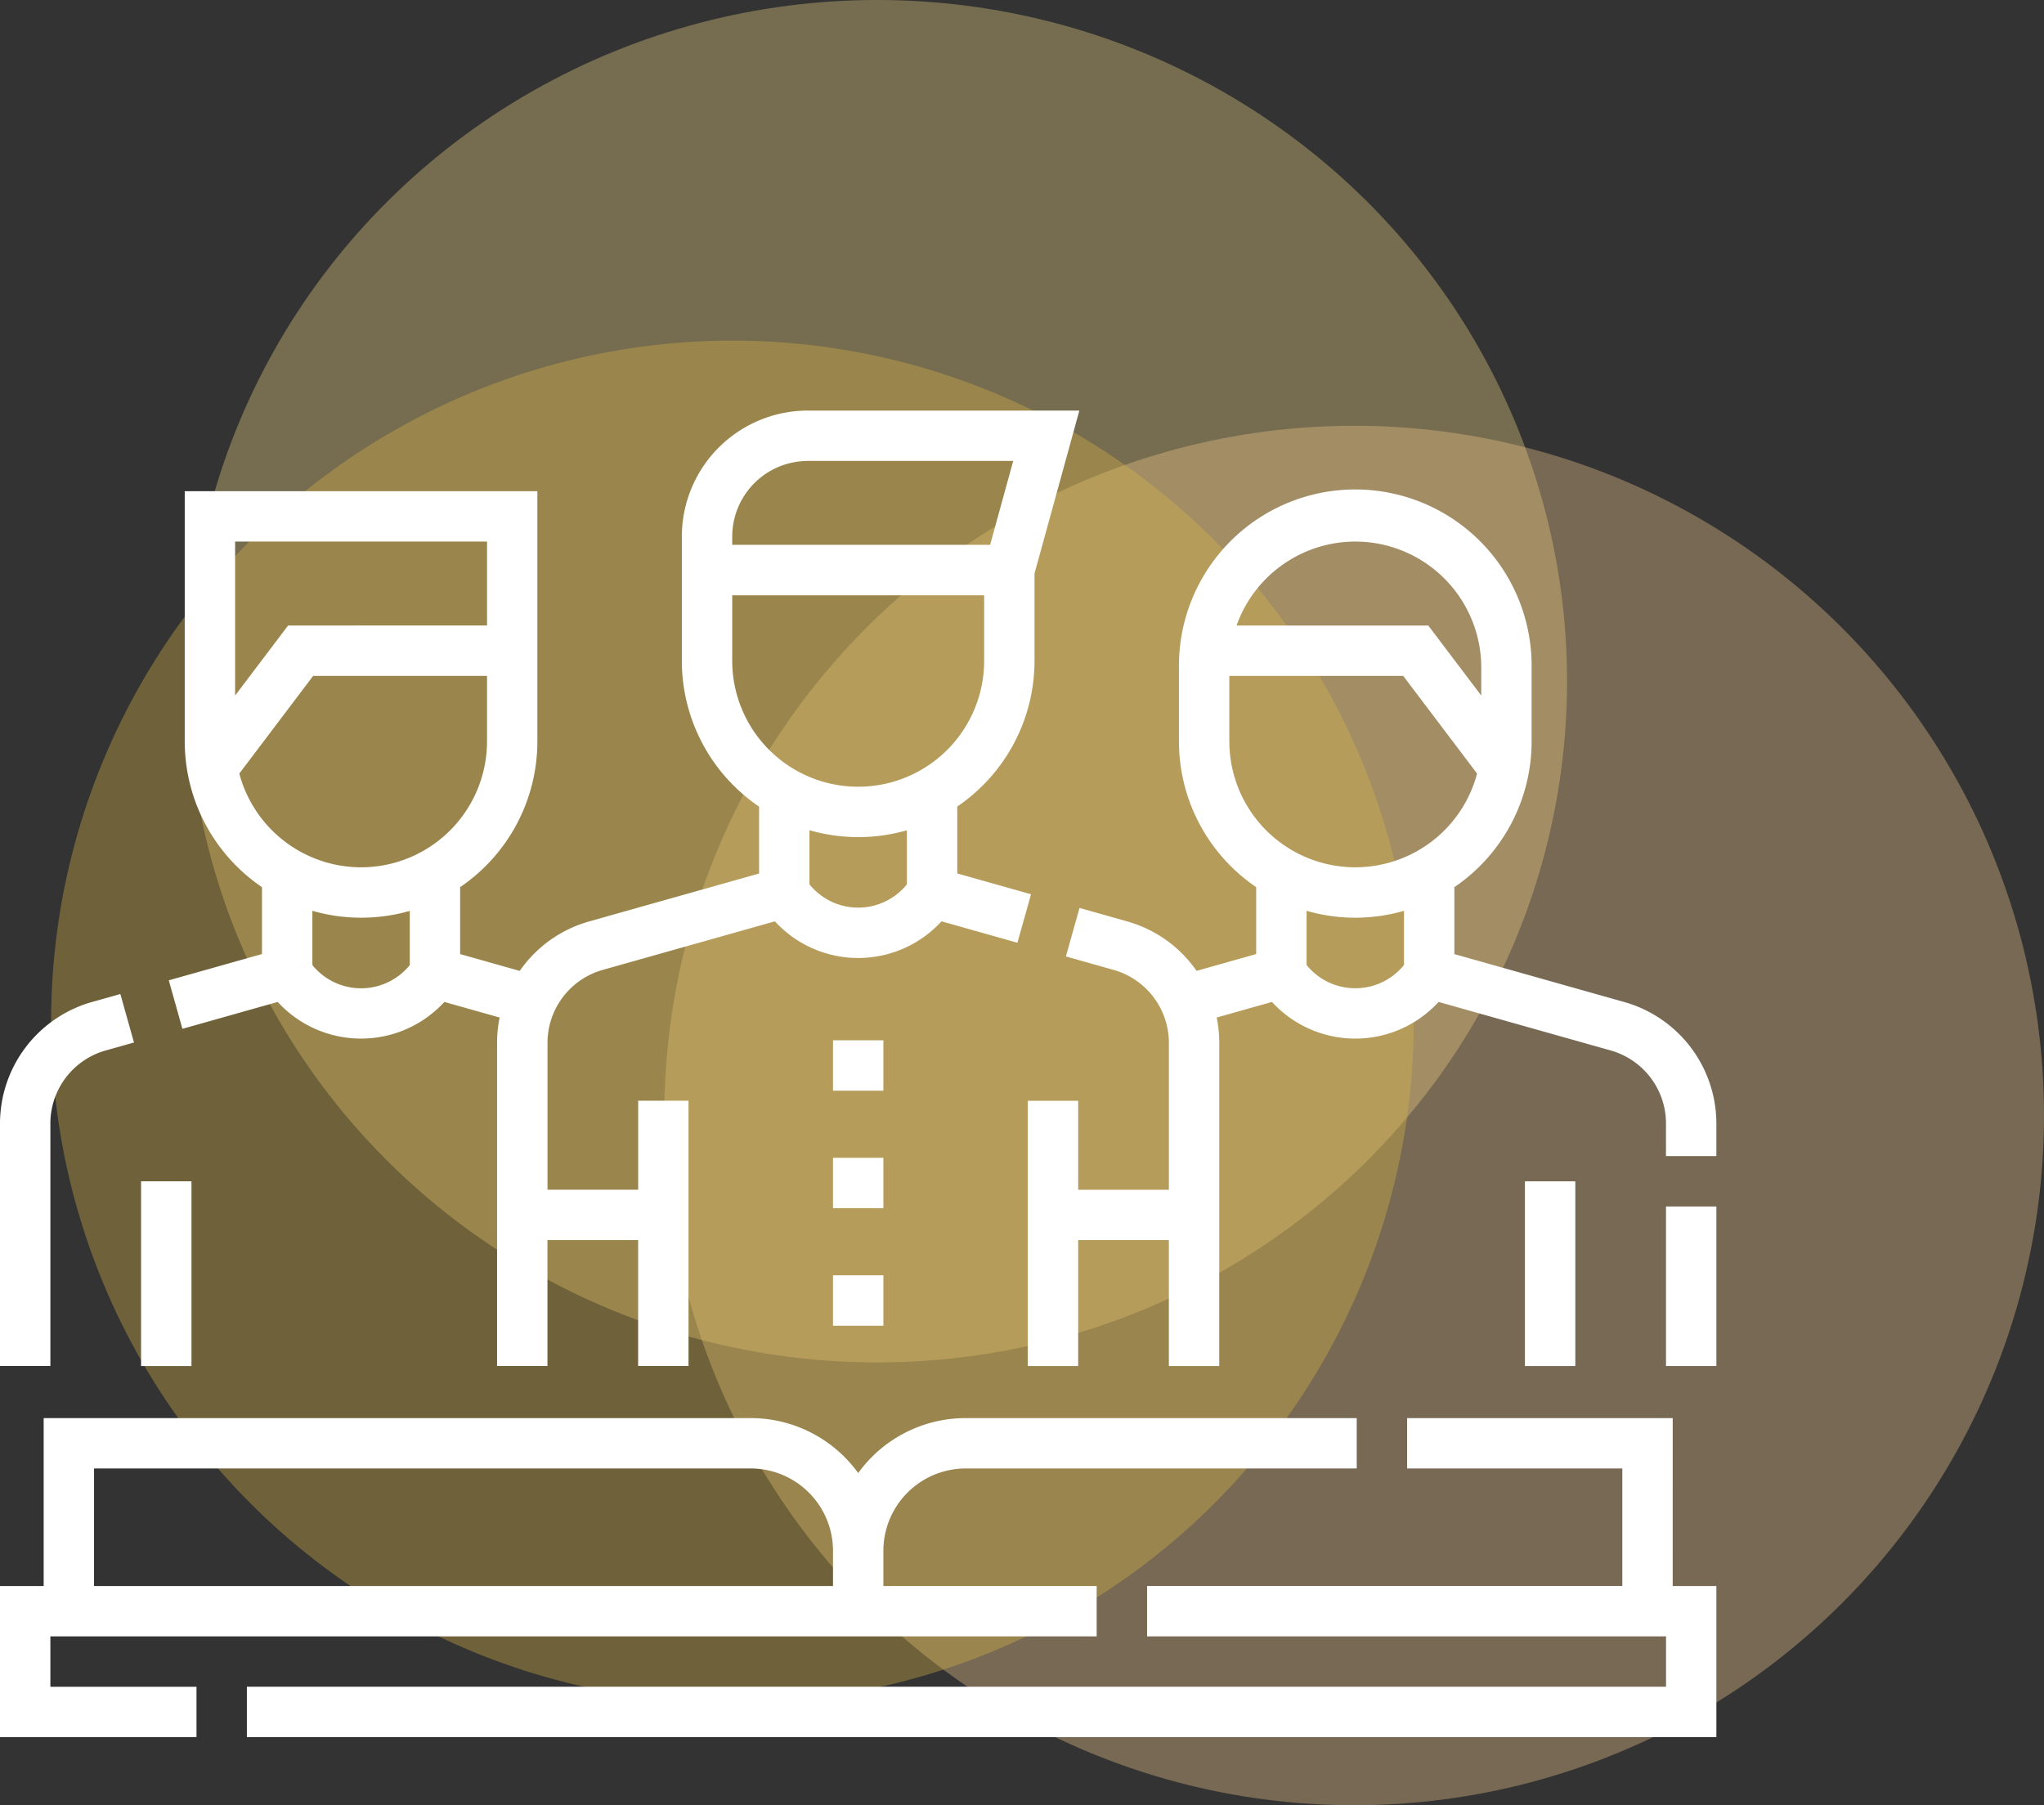
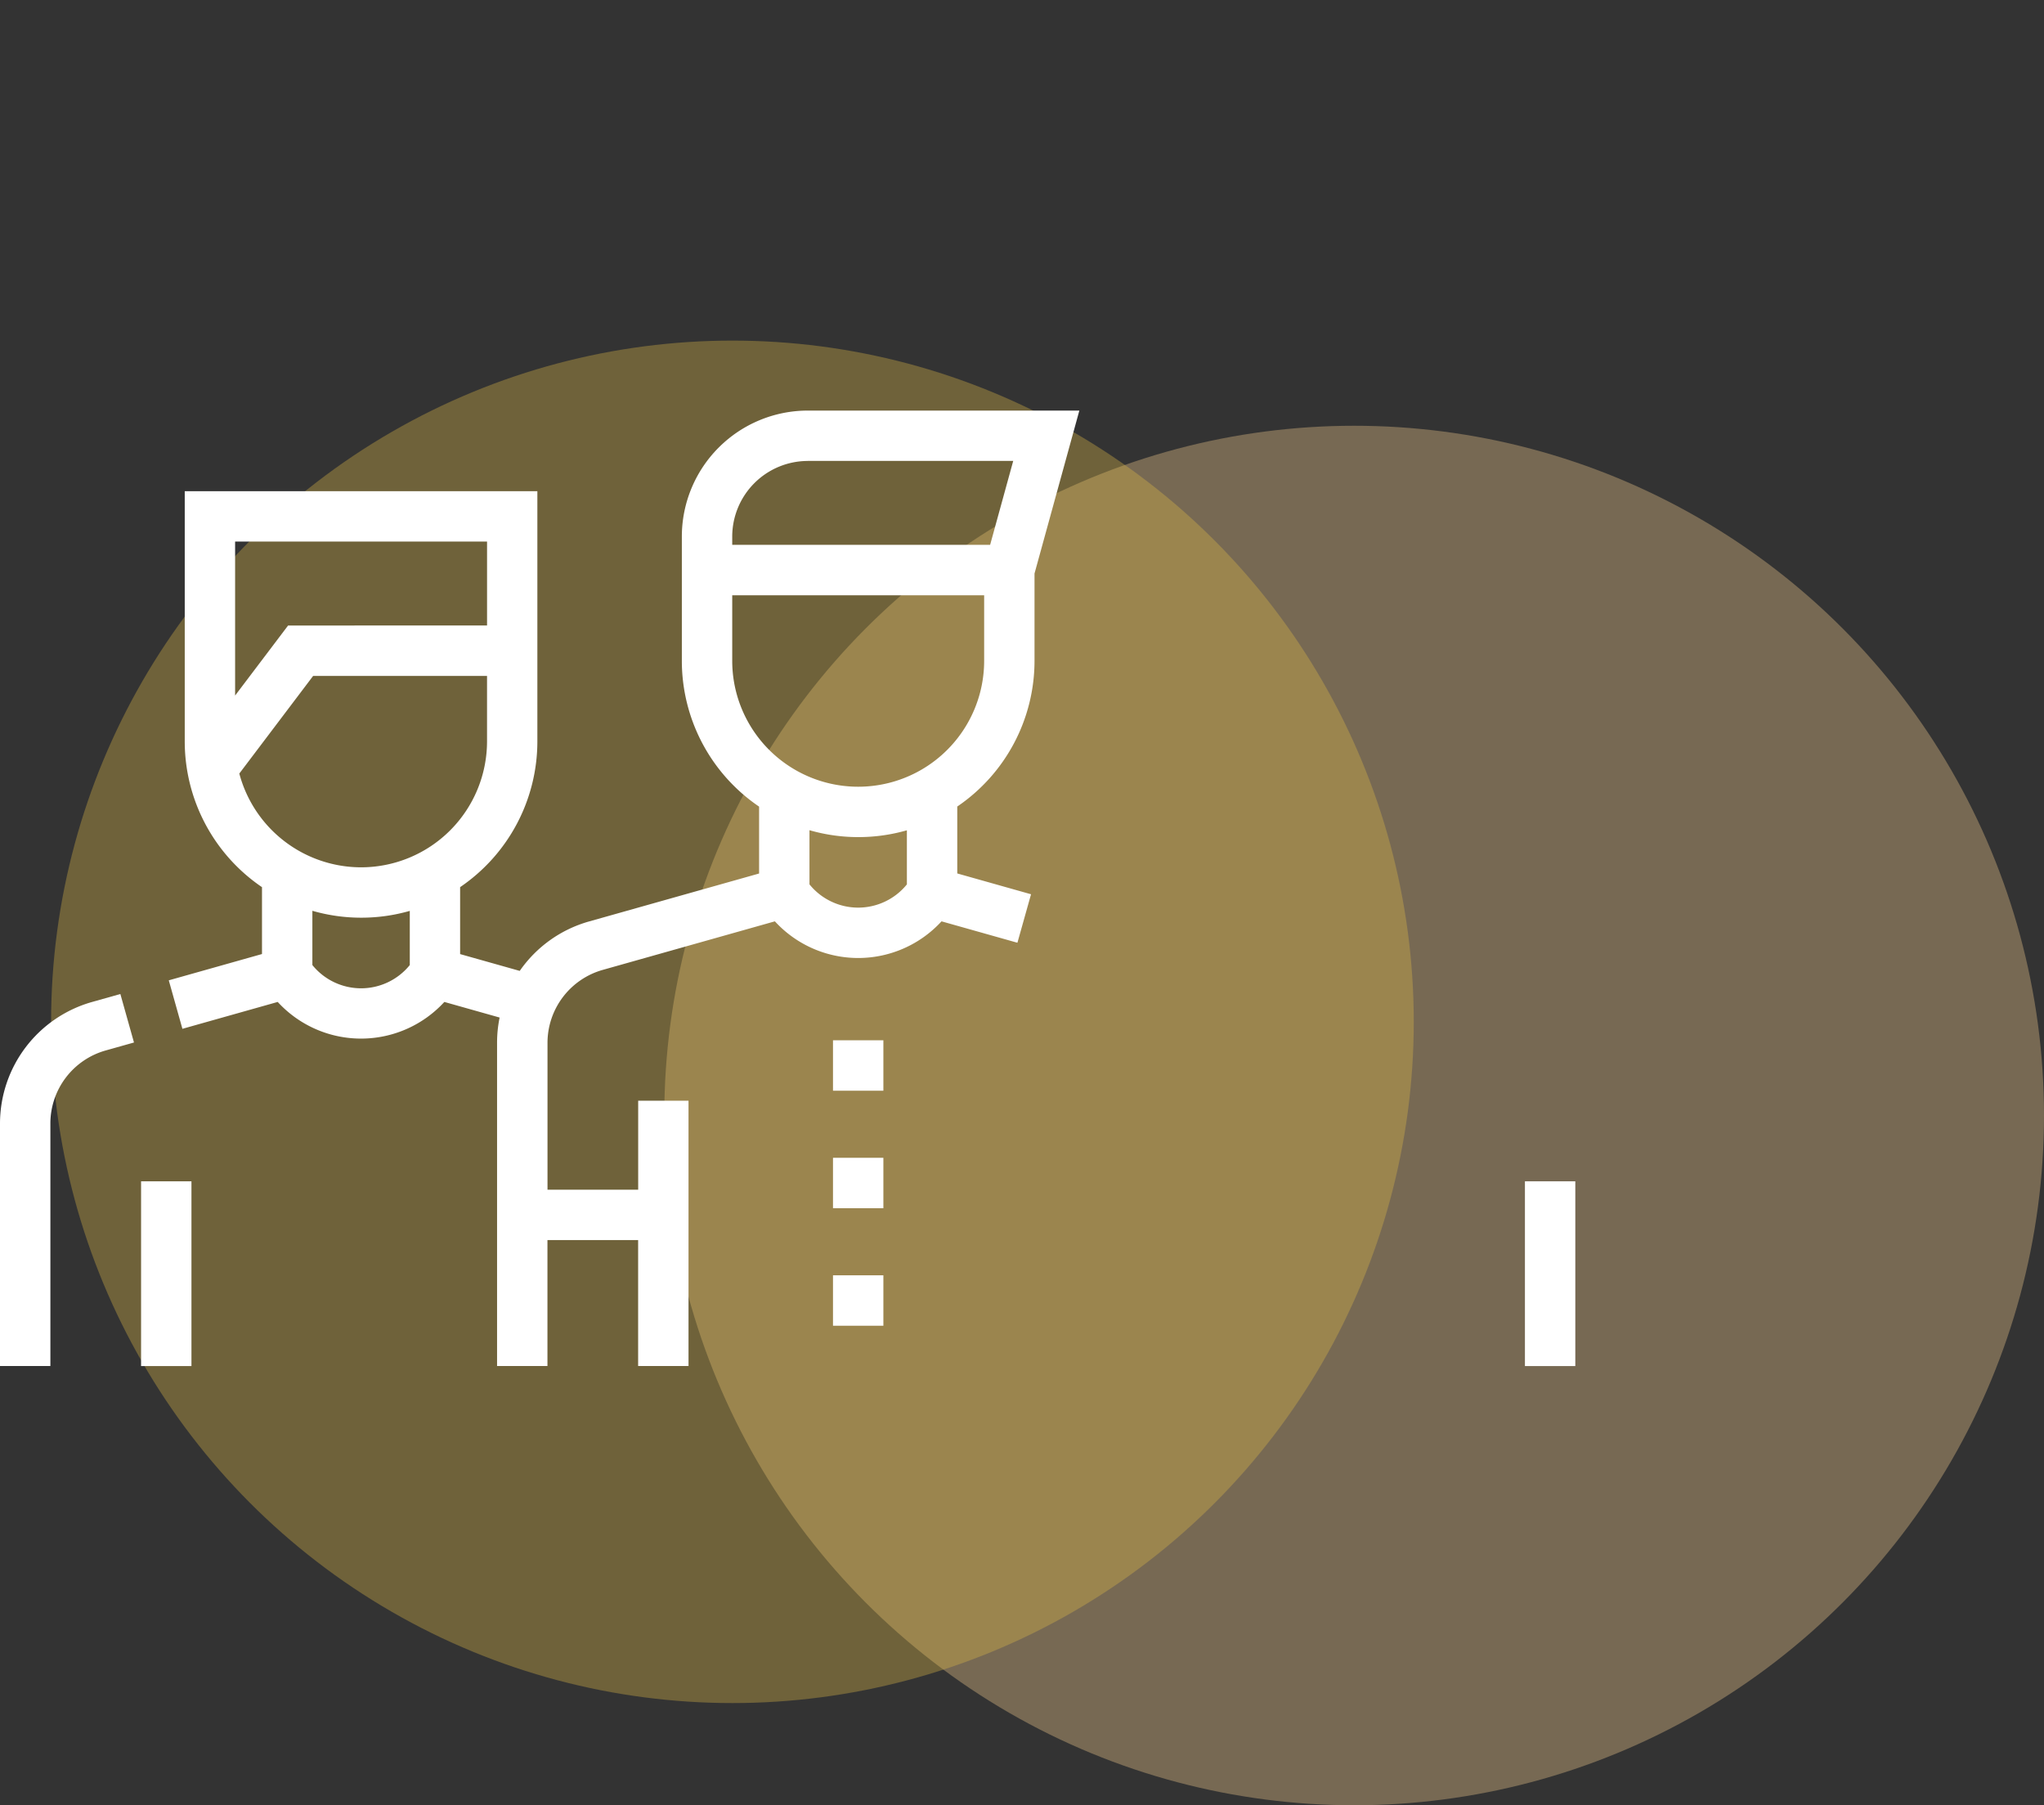
<svg xmlns="http://www.w3.org/2000/svg" width="120" height="106" viewBox="0 0 120 106">
  <rect x="0" y="0" width="120" height="106" fill="#333333" stroke="none" />
  <g id="Grupo_2691" data-name="Grupo 2691" transform="translate(-104 -3995)">
    <g id="Grupo_2623" data-name="Grupo 2623" transform="translate(107 3995.357)">
-       <ellipse id="Elipse_10" data-name="Elipse 10" cx="40.5" cy="40" rx="40.5" ry="40" transform="translate(8 -0.358)" fill="#efd182" opacity="0.358" />
      <circle id="Elipse_11" data-name="Elipse 11" cx="40.5" cy="40.5" r="40.5" transform="translate(36 24.642)" fill="#f0ca8c" opacity="0.358" />
      <circle id="Elipse_12" data-name="Elipse 12" cx="40" cy="40" r="40" transform="translate(0 19.642)" fill="#dbb546" opacity="0.358" />
    </g>
    <g id="grupo-de-lectura" transform="translate(104 3961.108)">
      <path id="Trazado_13861" data-name="Trazado 13861" d="M50.249,91.454l.8,2.847,5.595-1.578a6.635,6.635,0,0,0,9.783,0l3.245.916a7.327,7.327,0,0,0-.15,1.475V114.1h2.958v-7.395h5.324V114.1h2.958V98.523H77.807v5.226H72.483V95.114a4.453,4.453,0,0,1,3.233-4.27L85.832,87.99a6.634,6.634,0,0,0,9.783,0l4.456,1.257.8-2.847L96.54,85.178V81.249a10.349,10.349,0,0,0,4.535-8.559V67.566L103.707,58H87.765a7.4,7.4,0,0,0-7.395,7.395v7.3a10.349,10.349,0,0,0,4.535,8.559v3.928L74.912,88a7.394,7.394,0,0,0-4.059,2.9l-3.5-.987V85.982a10.349,10.349,0,0,0,4.535-8.559V62.733H51.186V77.424a10.349,10.349,0,0,0,4.535,8.559V89.91Zm37.516-30.5h12.06l-1.356,4.93H83.328v-.493A4.442,4.442,0,0,1,87.765,60.958ZM83.328,72.691V68.846h14.79v3.845a7.395,7.395,0,0,1-14.79,0Zm7.395,10.353a10.317,10.317,0,0,0,2.859-.4V85.82a3.678,3.678,0,0,1-5.719,0V82.639A10.317,10.317,0,0,0,90.723,83.044ZM61.539,84.818a7.407,7.407,0,0,1-7.149-5.506l4.335-5.734H68.933v3.845A7.4,7.4,0,0,1,61.539,84.818Zm7.395-19.128v4.93H57.253l-3.11,4.112V65.691ZM61.539,87.776a10.318,10.318,0,0,0,2.859-.4v3.181a3.678,3.678,0,0,1-5.719,0V87.371A10.318,10.318,0,0,0,61.539,87.776Z" transform="translate(-40.34)" fill="#fff" />
      <path id="Trazado_13862" data-name="Trazado 13862" d="M2.958,239.31a4.453,4.453,0,0,1,3.233-4.27l1.675-.472-.8-2.847-1.675.472A7.422,7.422,0,0,0,0,239.31v14.255H2.958Z" transform="translate(0 -139.464)" fill="#fff" />
      <path id="Trazado_13863" data-name="Trazado 13863" d="M42,287.5h2.958v10.846H42Z" transform="translate(-33.718 -184.244)" fill="#fff" />
-       <path id="Trazado_13864" data-name="Trazado 13864" d="M341.038,112l-9.994-2.819V105.25a10.349,10.349,0,0,0,4.535-8.559V92.353a10.353,10.353,0,1,0-20.705,0v4.338a10.349,10.349,0,0,0,4.535,8.559v3.928l-3.5.987a7.394,7.394,0,0,0-4.059-2.9l-2.813-.794-.8,2.847,2.813.794a4.453,4.453,0,0,1,3.233,4.27v8.635h-5.324v-5.226H306v15.578h2.958v-7.395h5.324v7.395h2.958V114.381a7.328,7.328,0,0,0-.15-1.475l3.245-.916a6.634,6.634,0,0,0,9.783,0l10.116,2.853a4.453,4.453,0,0,1,3.233,4.27v1.929h2.958v-1.929A7.422,7.422,0,0,0,341.038,112ZM325.227,84.958a7.4,7.4,0,0,1,7.395,7.395V94l-3.11-4.112H318.256A7.406,7.406,0,0,1,325.227,84.958Zm-7.395,11.733V92.846h10.209l4.336,5.734a7.395,7.395,0,0,1-14.544-1.889Zm7.395,14.494a3.662,3.662,0,0,1-2.859-1.365v-3.181a10.3,10.3,0,0,0,5.719,0v3.181A3.662,3.662,0,0,1,325.227,111.185Z" transform="translate(-245.66 -19.267)" fill="#fff" />
-       <path id="Trazado_13865" data-name="Trazado 13865" d="M496,294.99h2.958v9.369H496Z" transform="translate(-398.192 -190.257)" fill="#fff" />
      <path id="Trazado_13866" data-name="Trazado 13866" d="M454,287.5h2.958v10.846H454Z" transform="translate(-364.474 -184.244)" fill="#fff" />
-       <path id="Trazado_13867" data-name="Trazado 13867" d="M2.958,370.818H64.384V367.86H51.862v-2.071a4.837,4.837,0,0,1,4.831-4.831H79.652V358H56.693a7.785,7.785,0,0,0-6.31,3.227A7.785,7.785,0,0,0,44.073,358H2.564v9.86H0v8.874H11.536v-2.958H2.958Zm2.564-9.86H44.073a4.837,4.837,0,0,1,4.831,4.831v2.071H5.521Z" transform="translate(0 -240.842)" fill="#fff" />
-       <path id="Trazado_13868" data-name="Trazado 13868" d="M157.209,358H141.616v2.958h12.634v6.9h-27.9v2.958h30.466v2.958H73.5v2.958h86.272V367.86h-2.564Z" transform="translate(-59.006 -240.842)" fill="#fff" />
      <path id="Trazado_13869" data-name="Trazado 13869" d="M250.958,262.261H248V259.3h2.958Zm0-6.9H248V252.4h2.958Zm0-6.9H248V245.5h2.958Z" transform="translate(-199.096 -150.526)" fill="#fff" />
    </g>
  </g>
</svg>